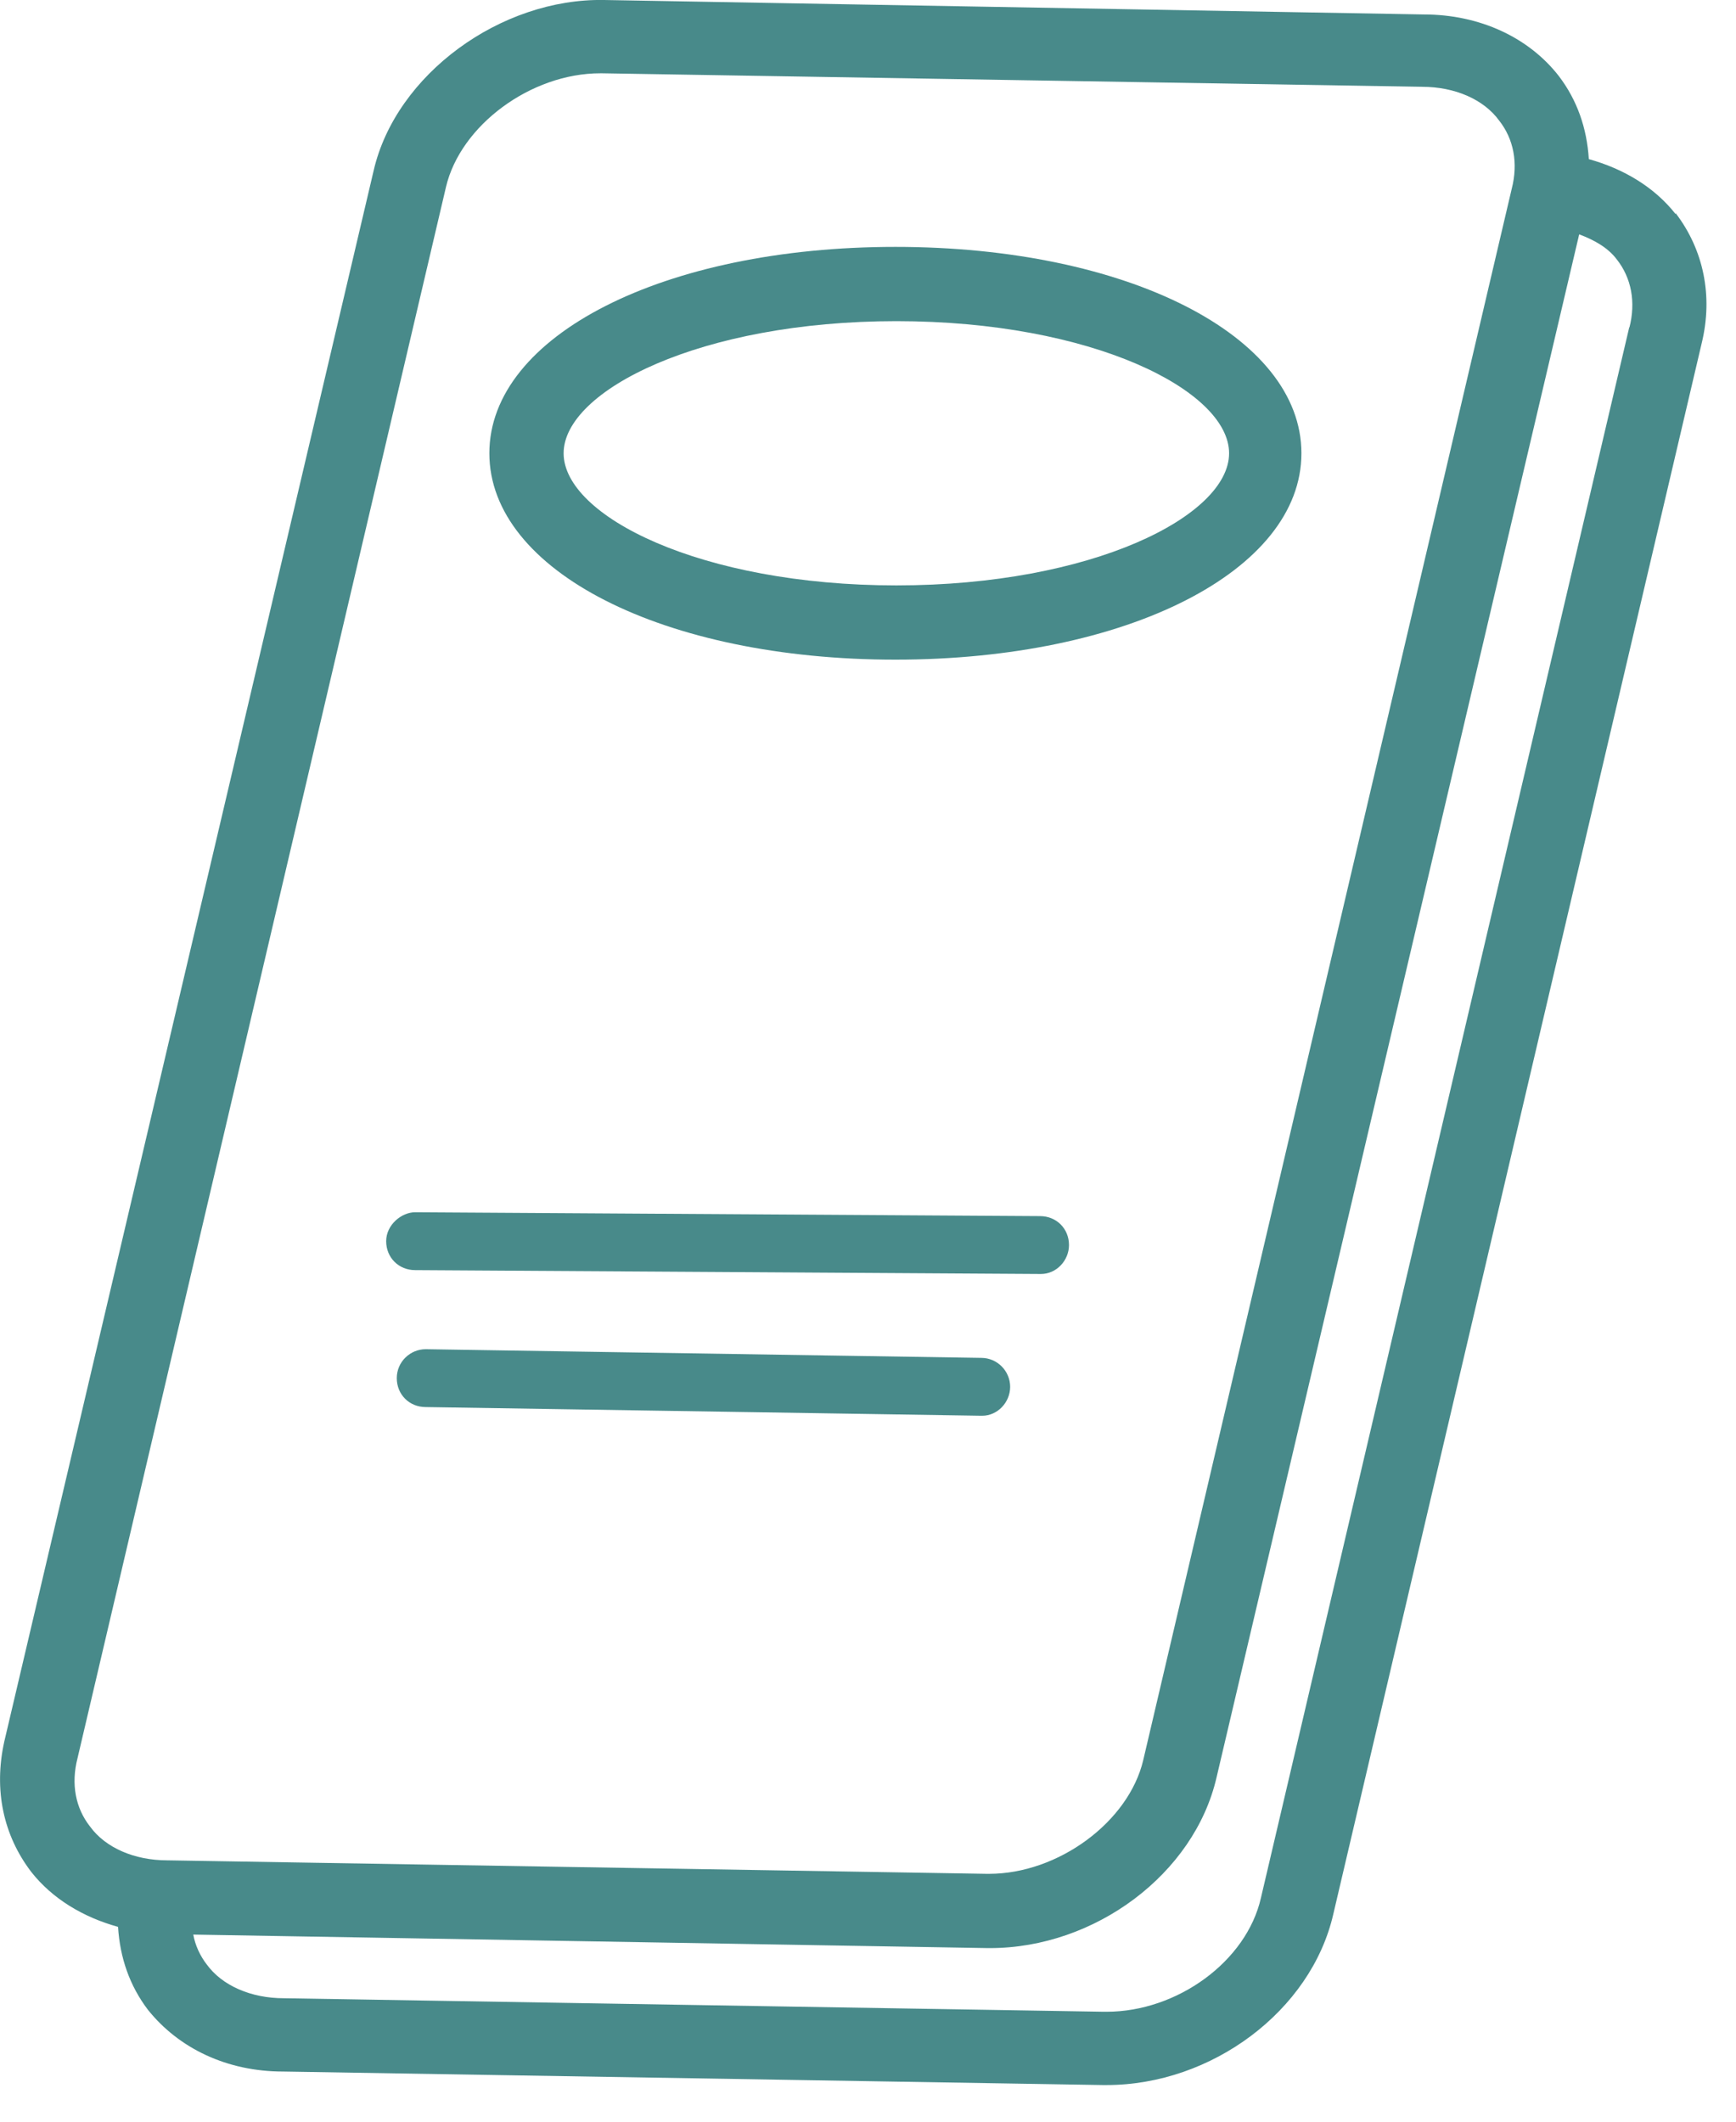
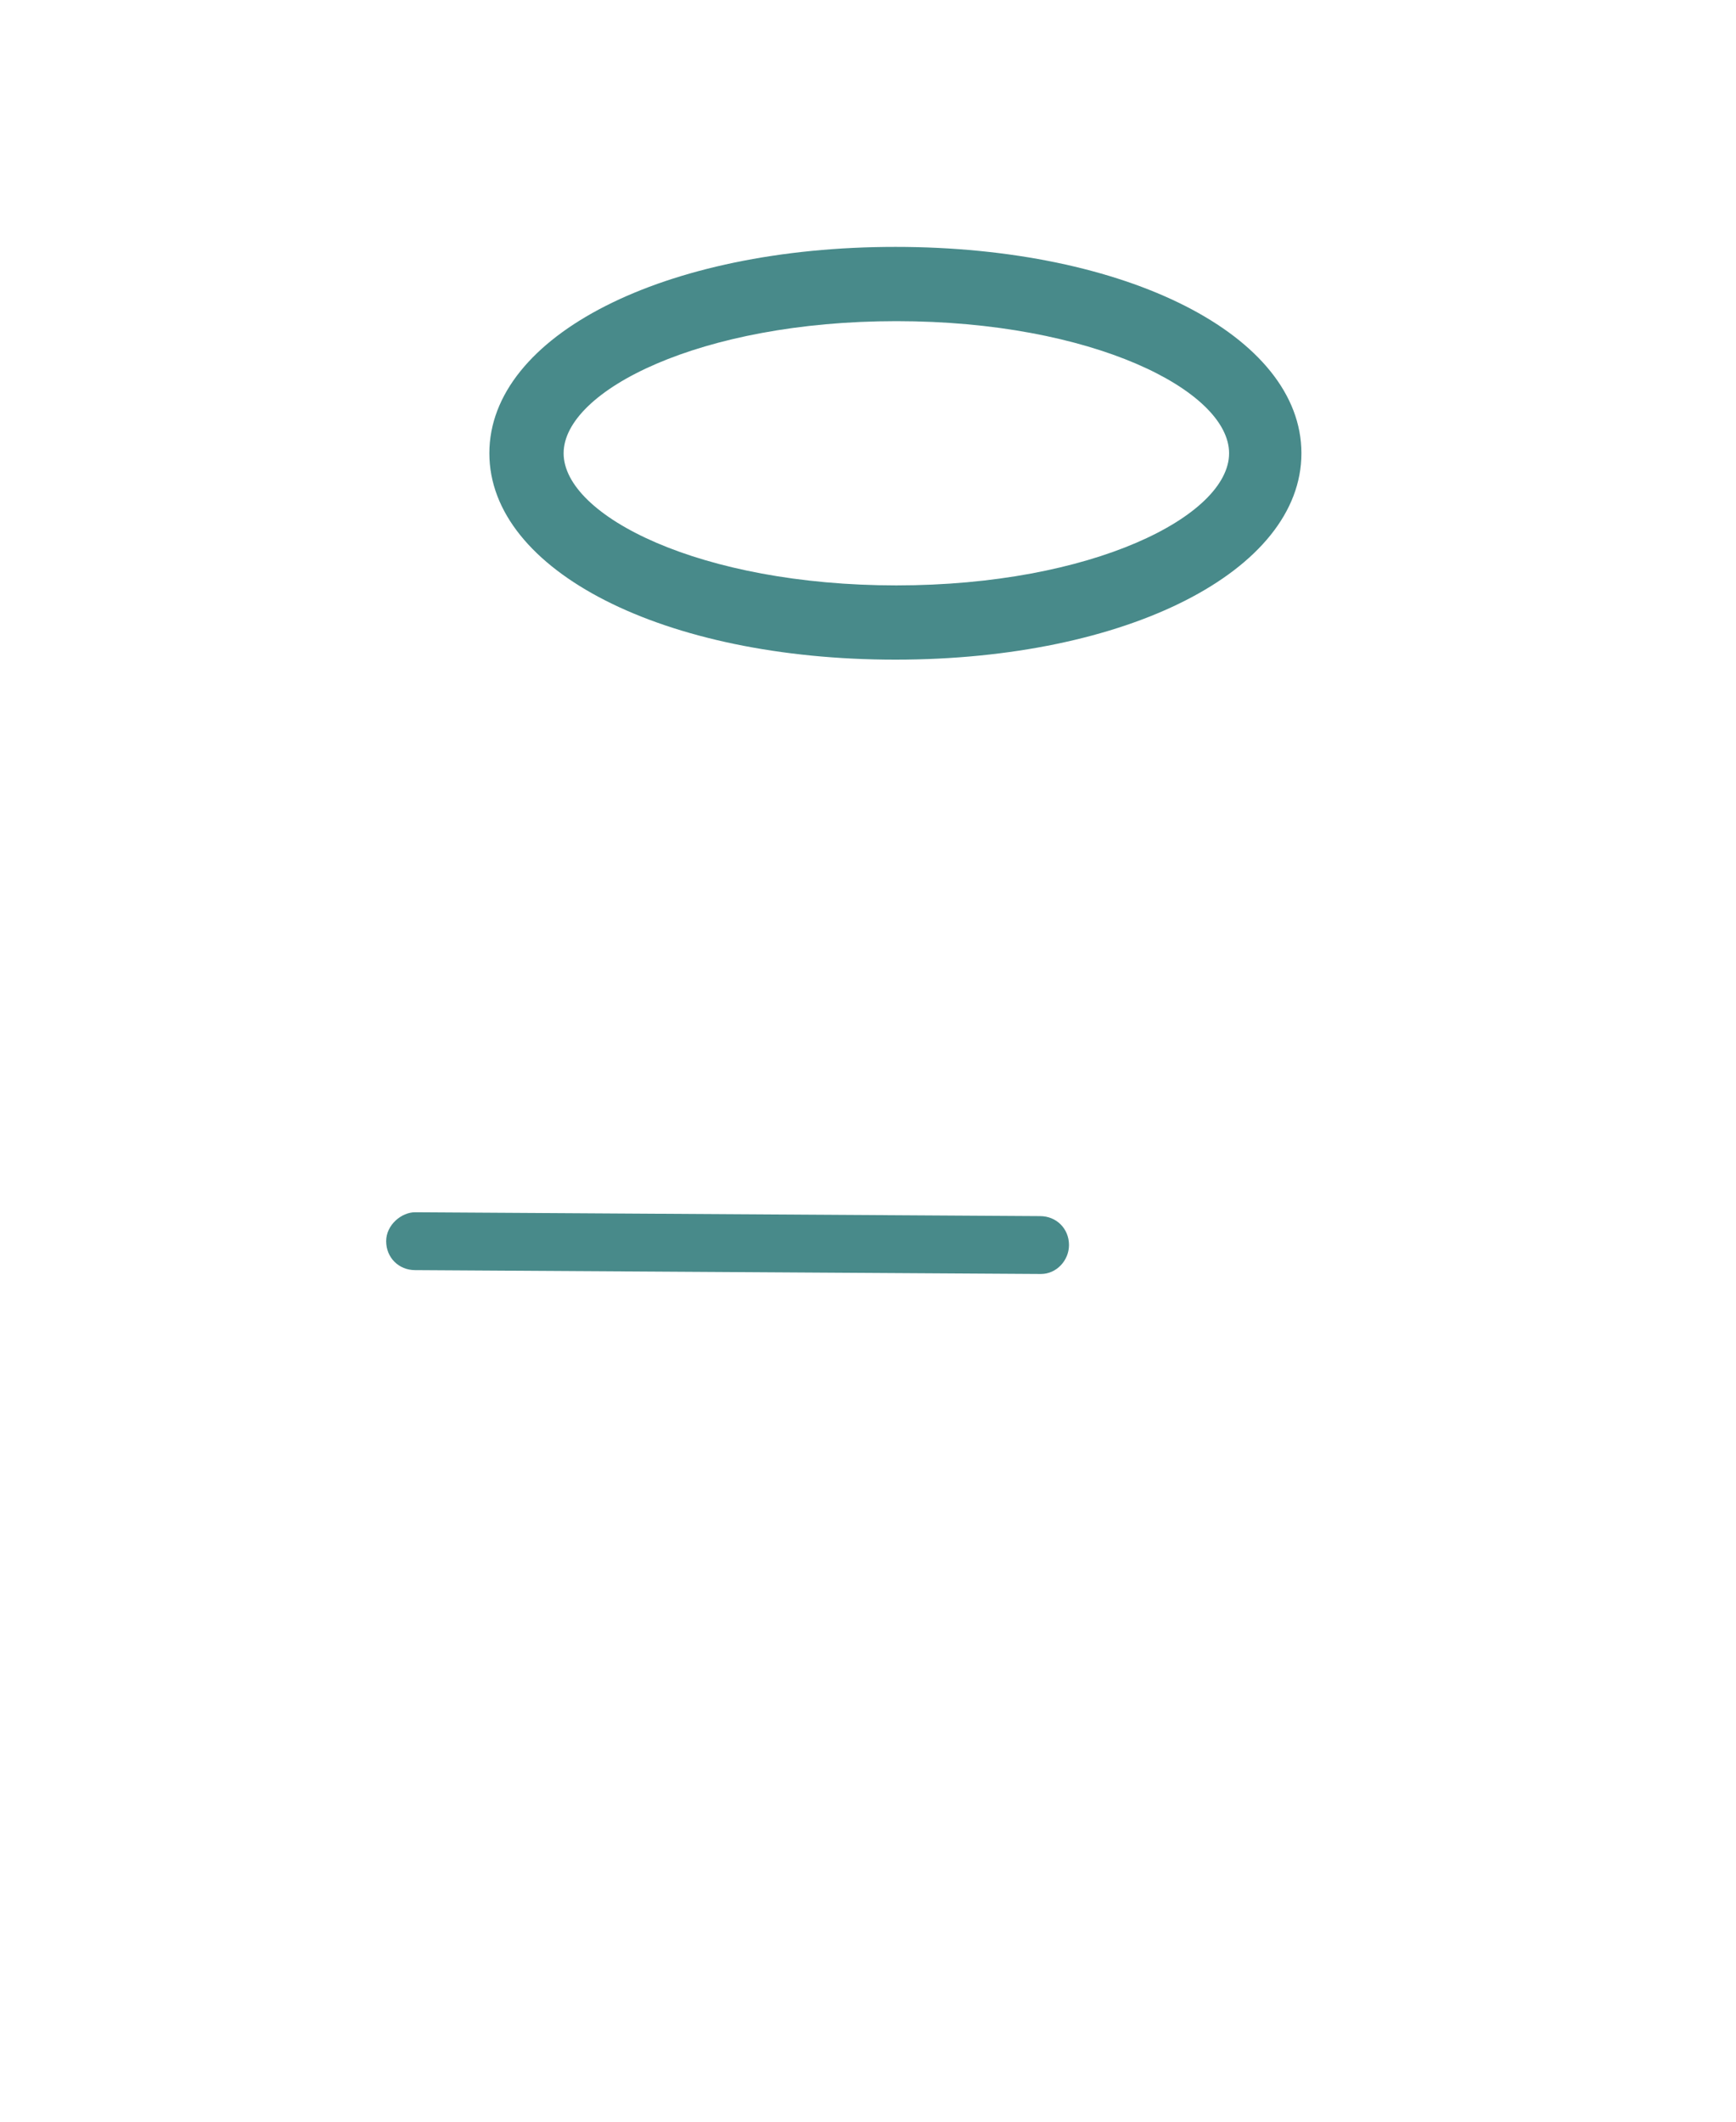
<svg xmlns="http://www.w3.org/2000/svg" width="18" height="22" viewBox="0 0 18 22" fill="none">
-   <path d="M17.374 2.22C17.154 1.94 16.834 1.75 16.474 1.65C16.454 1.33 16.354 1.04 16.164 0.79C15.854 0.39 15.344 0.15 14.764 0.15L6.264 0C5.194 -0.02 4.104 0.77 3.874 1.77L0.044 18.06C-0.066 18.56 0.034 19.03 0.324 19.41C0.544 19.69 0.864 19.88 1.224 19.98C1.244 20.3 1.344 20.59 1.534 20.84C1.854 21.24 2.354 21.48 2.934 21.48L11.434 21.62H11.474C12.564 21.62 13.594 20.85 13.824 19.85L17.644 3.56C17.764 3.07 17.664 2.59 17.374 2.21V2.22ZM6.224 0.76H6.244L14.744 0.9C15.084 0.9 15.384 1.03 15.544 1.25C15.694 1.44 15.744 1.69 15.674 1.96L11.854 18.25C11.704 18.89 10.974 19.43 10.254 19.43H10.234L1.734 19.29C1.394 19.29 1.094 19.16 0.934 18.94C0.784 18.75 0.734 18.5 0.804 18.23L4.624 1.94C4.774 1.3 5.504 0.76 6.224 0.76ZM16.894 3.39L13.074 19.68C12.924 20.34 12.204 20.86 11.474 20.86H11.444L2.944 20.72C2.604 20.72 2.304 20.59 2.144 20.37C2.074 20.28 2.024 20.17 2.004 20.06L10.244 20.2H10.264C11.354 20.2 12.384 19.43 12.614 18.43L16.374 2.43C16.534 2.49 16.674 2.57 16.764 2.69C16.914 2.88 16.964 3.13 16.894 3.4V3.39Z" fill="#488A8A" />
  <path d="M9.284 6.84C11.684 6.84 13.494 5.92 13.494 4.7C13.494 3.48 11.684 2.56 9.284 2.56C6.884 2.56 5.074 3.48 5.074 4.7C5.074 5.92 6.884 6.84 9.284 6.84ZM5.844 4.7C5.844 4.05 7.264 3.33 9.294 3.33C11.324 3.33 12.744 4.05 12.744 4.7C12.744 5.35 11.324 6.07 9.294 6.07C7.264 6.07 5.844 5.35 5.844 4.7Z" fill="#488A8A" />
  <path d="M10.784 12.61L4.304 12.57C4.164 12.57 4.004 12.7 4.004 12.87C4.004 13.04 4.134 13.17 4.304 13.17L10.784 13.21H10.794C10.954 13.21 11.084 13.07 11.084 12.91C11.084 12.74 10.954 12.61 10.784 12.61Z" fill="#488A8A" />
-   <path d="M10.174 14.08L4.414 13.99C4.254 13.99 4.114 14.12 4.114 14.29C4.114 14.46 4.244 14.59 4.414 14.59L10.174 14.68H10.184C10.344 14.68 10.474 14.54 10.474 14.38C10.474 14.22 10.344 14.08 10.174 14.08Z" fill="#488A8A" />
</svg>